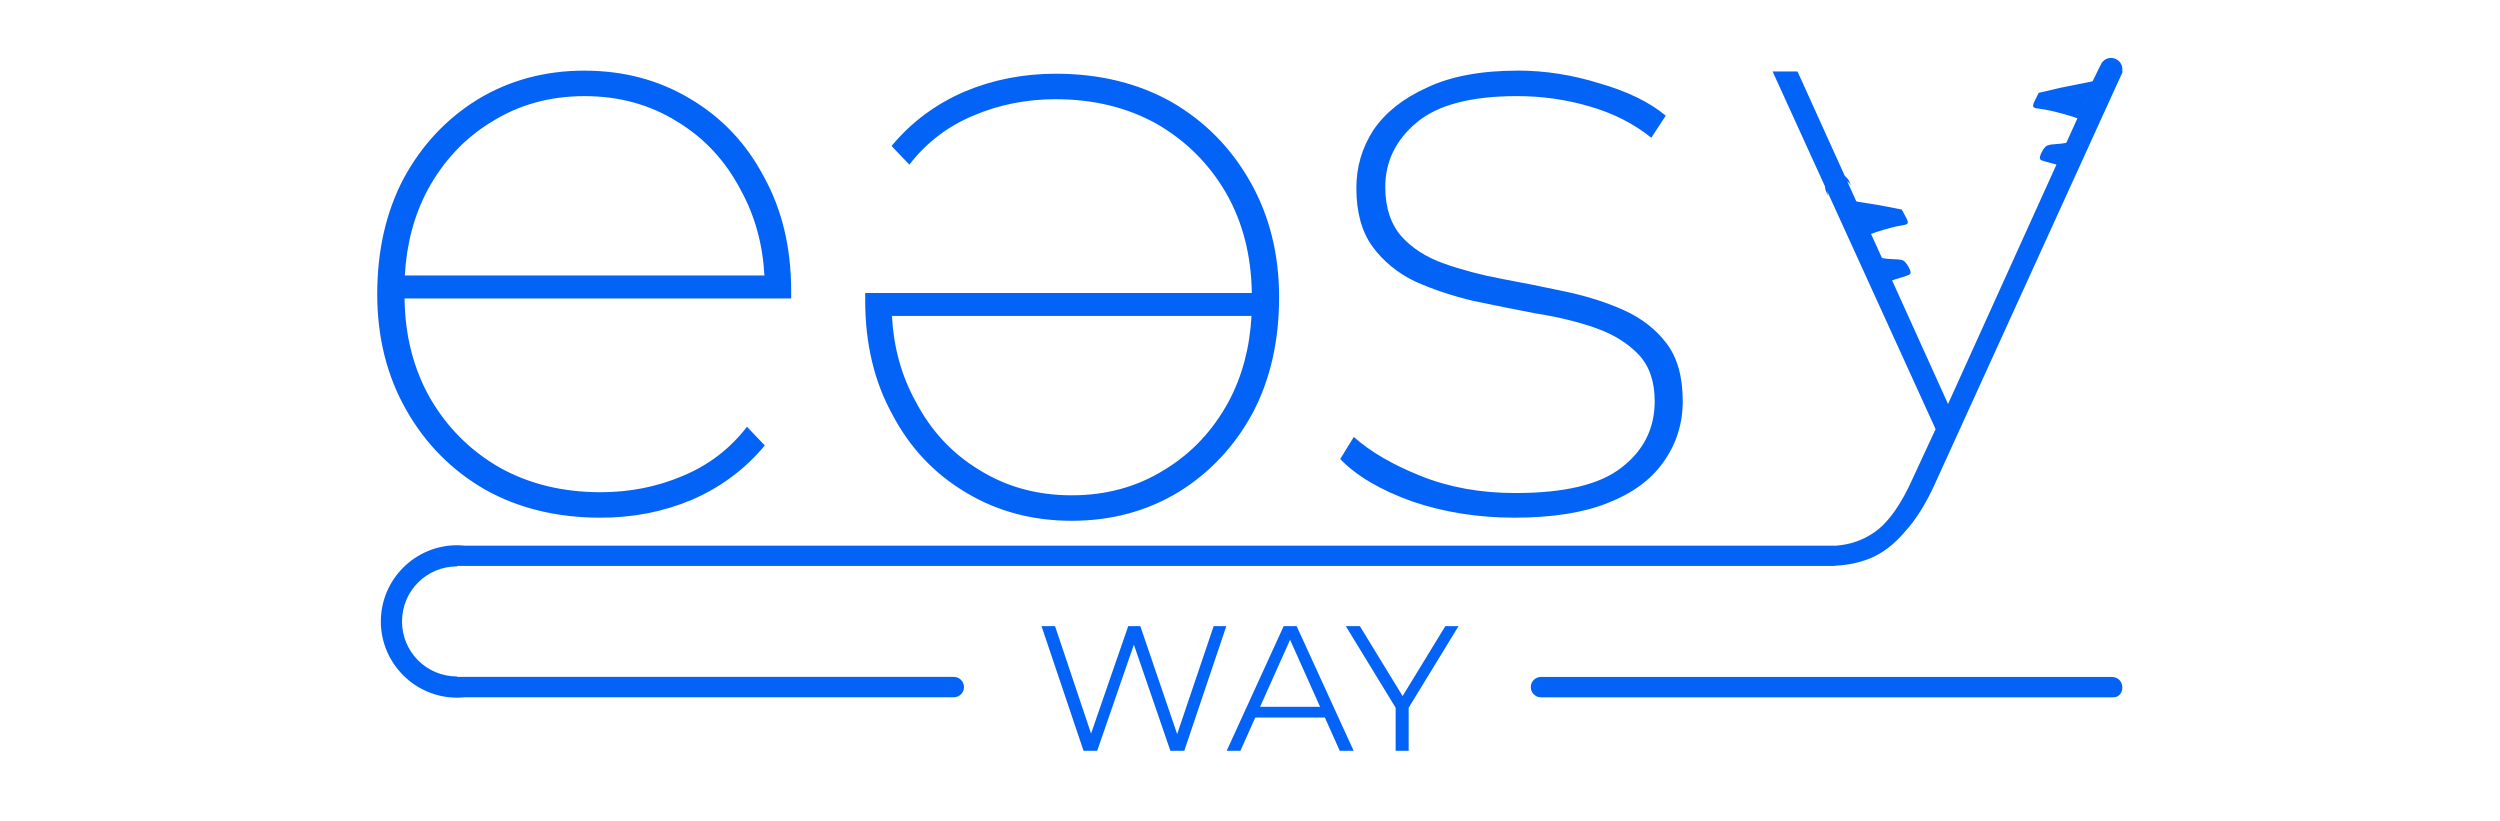
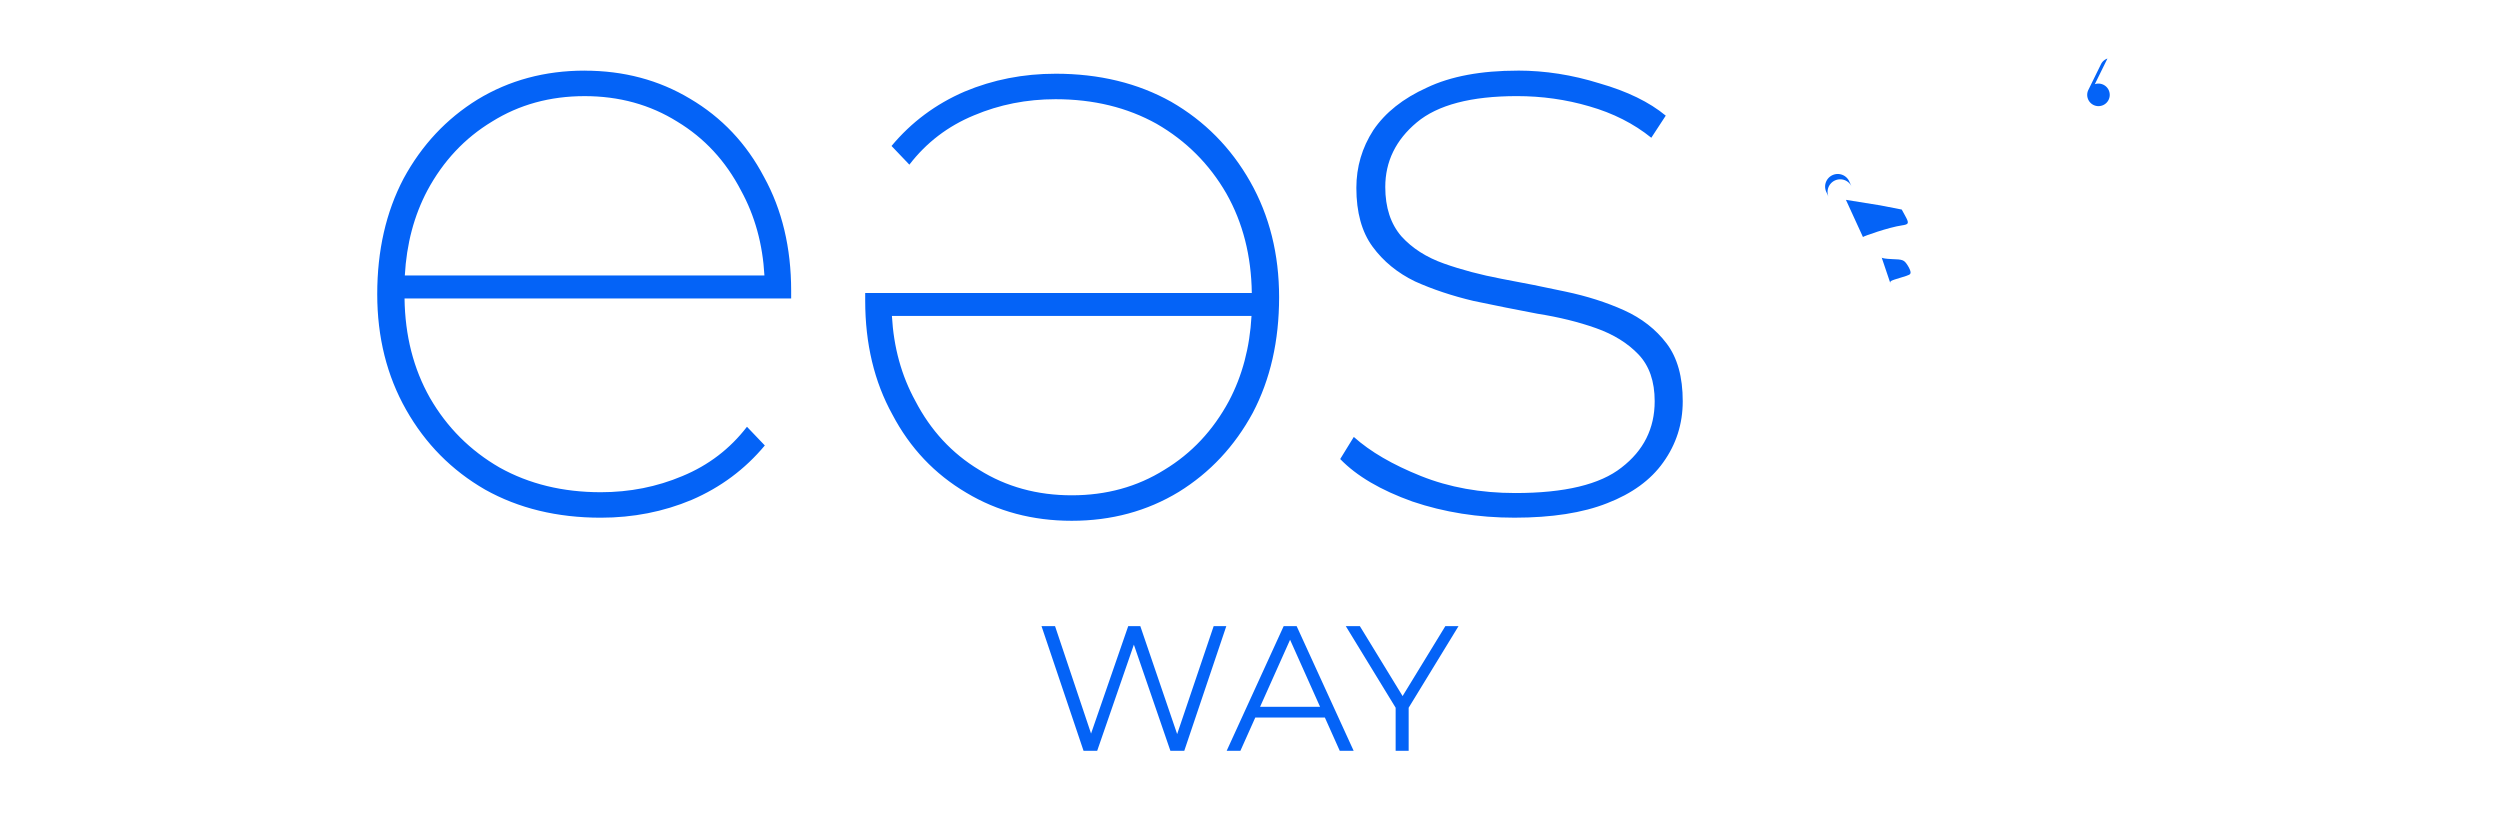
<svg xmlns="http://www.w3.org/2000/svg" xmlns:ns1="http://www.inkscape.org/namespaces/inkscape" xmlns:ns2="http://sodipodi.sourceforge.net/DTD/sodipodi-0.dtd" width="140mm" height="46mm" viewBox="0 0 140 46" version="1.1" id="svg1" xml:space="preserve" ns1:version="1.4 (86a8ad7, 2024-10-11)" ns2:docname="v1_2_blue.svg" ns1:export-filename="v1.jpg" ns1:export-xdpi="96" ns1:export-ydpi="96">
  <defs id="defs1" />
  <g id="g3" transform="translate(18.935,1.731)" style="fill:#0463f7;fill-opacity:1">
    <g ns1:groupmode="layer" id="layer3" ns1:label="text" transform="translate(-30.812,-95.464)" style="fill:#0463f7;fill-opacity:1">
      <g id="g4" style="fill:#0463f7;fill-opacity:1">
        <path id="text2" style="font-weight:250;font-size:47.596px;font-family:Montserrat;-inkscape-font-specification:'Montserrat, weight=250';font-variant-position:super;text-align:center;text-anchor:middle;stroke-width:4.216;stroke-linecap:round;stroke-linejoin:round;paint-order:markers fill stroke;fill:#0463f7;fill-opacity:1" d="m 44.615,97.688 c -2.221,0 -4.22,0.539 -5.997,1.618 -1.745,1.079 -3.125,2.554 -4.141,4.427 -0.984,1.872 -1.475,4.03 -1.475,6.473 0,2.412 0.539,4.57 1.618,6.474 1.079,1.904 2.554,3.395 4.427,4.474 1.872,1.047 4.03,1.57 6.473,1.57 1.809,0 3.506,-0.333 5.093,-0.999 1.618,-0.698 2.983,-1.714 4.094,-3.046 l -1,-1.047 c -0.952,1.238 -2.158,2.158 -3.617,2.761 -1.428,0.603 -2.951,0.904 -4.569,0.904 -2.126,0 -4.014,-0.46 -5.664,-1.38 -1.65,-0.952 -2.951,-2.253 -3.903,-3.903 -0.924,-1.632 -1.395,-3.489 -1.423,-5.569 h 21.651 v -0.19 -0.238 c 0,-2.412 -0.508,-4.538 -1.523,-6.378 -0.984,-1.872 -2.364,-3.332 -4.141,-4.379 -1.745,-1.047 -3.713,-1.57 -5.902,-1.57 z m 52.261,0 c -2.063,0 -3.76,0.317 -5.093,0.952 -1.333,0.603 -2.332,1.396 -2.998,2.38 -0.635,0.984 -0.952,2.062 -0.952,3.236 0,1.364 0.301,2.46 0.904,3.285 0.603,0.825 1.397,1.475 2.38,1.951 0.984,0.444 2.078,0.809 3.284,1.095 1.206,0.254 2.396,0.492 3.57,0.714 1.206,0.19 2.3,0.46 3.284,0.809 0.984,0.349 1.777,0.841 2.38,1.475 0.603,0.635 0.904,1.507 0.904,2.618 0,1.523 -0.619,2.76 -1.856,3.712 -1.206,0.952 -3.189,1.428 -5.95,1.428 -1.936,0 -3.697,-0.317 -5.283,-0.952 -1.587,-0.635 -2.84,-1.365 -3.76,-2.19 l -0.762,1.238 c 0.92,0.952 2.269,1.745 4.046,2.38 1.777,0.603 3.681,0.904 5.712,0.904 2.094,0 3.823,-0.27 5.188,-0.809 1.396,-0.539 2.443,-1.301 3.141,-2.285 0.73,-1.015 1.095,-2.157 1.095,-3.427 0,-1.364 -0.301,-2.443 -0.904,-3.236 -0.603,-0.793 -1.397,-1.413 -2.38,-1.857 -0.984,-0.444 -2.078,-0.793 -3.284,-1.047 -1.174,-0.254 -2.364,-0.492 -3.57,-0.714 -1.174,-0.222 -2.253,-0.508 -3.236,-0.857 -0.984,-0.349 -1.777,-0.857 -2.38,-1.523 -0.603,-0.698 -0.904,-1.618 -0.904,-2.761 0,-1.428 0.587,-2.634 1.761,-3.617 1.174,-0.984 3.046,-1.475 5.616,-1.475 1.396,0 2.745,0.19 4.046,0.571 1.333,0.381 2.491,0.968 3.475,1.761 l 0.809,-1.238 c -0.92,-0.762 -2.158,-1.364 -3.713,-1.809 -1.523,-0.476 -3.046,-0.714 -4.569,-0.714 z m -25.887,0.174 c -1.809,0 -3.506,0.333 -5.093,0.999 -1.618,0.698 -2.983,1.714 -4.093,3.046 l 0.999,1.047 c 0.952,-1.238 2.158,-2.158 3.617,-2.761 1.428,-0.603 2.951,-0.904 4.569,-0.904 2.126,0 4.014,0.46 5.664,1.38 1.65,0.952 2.951,2.253 3.903,3.903 0.924,1.632 1.395,3.489 1.423,5.569 H 60.328 v 0.19 0.238 c 0,2.412 0.508,4.538 1.523,6.378 0.984,1.872 2.364,3.331 4.141,4.379 1.745,1.047 3.713,1.571 5.902,1.571 2.221,0 4.22,-0.54 5.997,-1.619 1.745,-1.079 3.126,-2.554 4.141,-4.426 0.984,-1.872 1.475,-4.03 1.475,-6.474 0,-2.412 -0.54,-4.569 -1.619,-6.473 -1.079,-1.904 -2.554,-3.395 -4.427,-4.474 -1.872,-1.047 -4.03,-1.57 -6.473,-1.57 z m -26.374,1.254 c 1.936,0 3.665,0.476 5.188,1.428 1.523,0.92 2.713,2.206 3.57,3.856 0.778,1.416 1.215,3.003 1.312,4.759 H 34.547 c 0.097,-1.766 0.518,-3.353 1.262,-4.759 0.888,-1.65 2.094,-2.935 3.617,-3.856 1.523,-0.952 3.252,-1.428 5.188,-1.428 z m 17.209,12.311 h 20.138 c -0.097,1.766 -0.518,3.353 -1.262,4.759 -0.888,1.65 -2.094,2.935 -3.617,3.856 -1.523,0.952 -3.253,1.428 -5.188,1.428 -1.936,0 -3.665,-0.476 -5.188,-1.428 -1.523,-0.92 -2.713,-2.206 -3.57,-3.856 -0.778,-1.416 -1.215,-3.003 -1.312,-4.759 z" />
        <g ns1:groupmode="layer" id="layer2" ns1:label="airplane" transform="translate(5.2083337e-8,2.671)" style="fill:#0463f7;fill-opacity:1">
-           <path id="text4" style="font-weight:250;font-size:38.677px;font-family:Montserrat;-inkscape-font-specification:'Montserrat, weight=250';font-variant-position:super;text-align:center;text-anchor:middle;stroke-width:2.349;stroke-linecap:round;stroke-linejoin:round;paint-order:markers fill stroke;fill:#0463f7;fill-opacity:1" d="m 111.143,95.066 9.127,20.027 -1.276,2.753 c -0.645,1.444 -1.341,2.437 -2.088,2.978 -0.663,0.48 -1.418,0.746 -2.264,0.8 -0.013,-0.003 -0.027,-0.005 -0.041,-0.006 H 37.894 c -0.138,-0.013 -0.277,-0.023 -0.418,-0.023 -2.353,0 -4.272,1.916 -4.272,4.267 0,2.351 1.919,4.27 4.272,4.27 0.138,0 0.273,-0.009 0.408,-0.022 h 27.408 c 0.314,-8.6e-4 0.569,-0.256 0.568,-0.571 2.82e-4,-0.314 -0.254,-0.57 -0.568,-0.571 H 37.477 v -0.023 h -0.001 c -1.712,0 -3.086,-1.375 -3.086,-3.084 0,-1.709 1.374,-3.082 3.086,-3.082 h 0.001 v -0.024 h 76.826 c 0.004,0 0.008,5.1e-4 0.012,5.1e-4 0.004,0 0.008,-5.1e-4 0.012,-5.1e-4 h 0.275 c 0.011,-0.004 0.022,-0.009 0.033,-0.013 0.702,-0.032 1.358,-0.165 1.963,-0.411 0.696,-0.284 1.341,-0.773 1.934,-1.47 0.619,-0.67 1.186,-1.573 1.702,-2.707 l 10.52,-23.09 h -1.354 l -8.433,18.621 -8.43,-18.621 z" ns2:nodetypes="cccscccsssccccccsssccsssccsccccccc" />
-           <path id="path4-4-7" style="stroke-linecap:round;stroke-linejoin:round;paint-order:markers fill stroke;fill:#0463f7;fill-opacity:1" d="M 130.113,128.97 H 98.172 c -0.315,-2.8e-4 -0.571,0.255 -0.571,0.571 -2.82e-4,0.315 0.255,0.571 0.571,0.571 6.426,0.003 25.69,-0.005 32.046,5.2e-4 0.691,0.003 0.706,-1.145 -0.105,-1.142 z" ns2:nodetypes="cccccc" />
-         </g>
+           </g>
      </g>
      <path d="m 72.555,135.777 -2.353,-6.979 h 0.758 l 2.203,6.571 h -0.379 l 2.273,-6.571 h 0.678 l 2.243,6.571 h -0.359 l 2.223,-6.571 h 0.708 l -2.353,6.979 h -0.778 l -2.144,-6.232 h 0.199 l -2.154,6.232 z m 8.016,0 3.191,-6.979 h 0.728 l 3.191,6.979 h -0.778 l -2.931,-6.551 h 0.299 l -2.931,6.551 z m 1.256,-1.864 0.219,-0.598 h 4.058 l 0.219,0.598 z m 8.206,1.864 v -2.592 l 0.17,0.459 -2.961,-4.846 h 0.788 l 2.602,4.257 h -0.419 l 2.602,-4.257 h 0.738 l -2.961,4.846 0.17,-0.459 v 2.592 z" id="text3" style="font-size:9.97px;font-family:Montserrat;-inkscape-font-specification:'Montserrat, Normal';font-variant-position:super;text-align:center;text-anchor:middle;stroke-width:0.232;stroke-linecap:round;stroke-linejoin:round;paint-order:markers fill stroke;fill:#0463f7;fill-opacity:1" aria-label="WAY" />
    </g>
    <g ns1:groupmode="layer" id="layer4" ns1:label="text 1" style="fill:#0463f7;fill-opacity:1" />
  </g>
  <g id="g22" transform="rotate(-2.766,-459.356,-115.998)" style="fill:#0463f7;fill-opacity:1">
-     <path d="m 109.807,34.295 c -0.046,-0.051 -1.423,-0.554 -2.176,-0.673 -0.393,-0.062 -0.412,-0.117 -0.18,-0.532 l 0.199,-0.355 1.222,-0.225 1.909,-0.287" style="fill:#0463f7;stroke-width:0.664;fill-opacity:1" id="path1" />
-     <path d="m 108.654,37.024 c 0.052,-0.15 0.035,-0.16 -0.593,-0.356 -0.484,-0.151 -0.518,-0.17 -0.523,-0.291 -0.003,-0.071 0.072,-0.247 0.168,-0.39 0.207,-0.31 0.258,-0.33 0.91,-0.345 0.277,-0.006 0.524,-0.041 0.547,-0.077" style="fill:#0463f7;stroke-width:0.71;fill-opacity:1" id="path1-5" />
-     <path style="stroke-linecap:round;stroke-linejoin:round;paint-order:markers fill stroke;fill:#0463f7;fill-opacity:1" d="m 111.588,31.002 a 0.631,0.631 0 0 0 -0.377,0.301 l -0.775,1.402 a 0.631,0.631 0 0 0 0.248,0.857 0.631,0.631 0 0 0 0.857,-0.248 l 0.775,-1.4 a 0.631,0.631 0 0 0 -0.248,-0.857 0.631,0.631 0 0 0 -0.48,-0.055 z" id="path22" />
+     <path style="stroke-linecap:round;stroke-linejoin:round;paint-order:markers fill stroke;fill:#0463f7;fill-opacity:1" d="m 111.588,31.002 a 0.631,0.631 0 0 0 -0.377,0.301 l -0.775,1.402 a 0.631,0.631 0 0 0 0.248,0.857 0.631,0.631 0 0 0 0.857,-0.248 a 0.631,0.631 0 0 0 -0.248,-0.857 0.631,0.631 0 0 0 -0.48,-0.055 z" id="path22" />
  </g>
  <g id="g22-8" transform="matrix(-1,-0.01,-0.01,1,214.475,-19.924)" style="fill:#0463f7;fill-opacity:1">
    <path d="m 109.807,34.295 c -0.046,-0.051 -1.423,-0.554 -2.176,-0.673 -0.393,-0.062 -0.412,-0.117 -0.18,-0.532 l 0.199,-0.355 1.222,-0.225 1.909,-0.287" style="fill:#0463f7;fill-opacity:1;stroke-width:0.664" id="path1-8" />
    <path d="m 108.236,36.896 c 0.052,-0.15 0.035,-0.16 -0.593,-0.356 -0.484,-0.151 -0.518,-0.17 -0.523,-0.291 -0.003,-0.071 0.072,-0.247 0.168,-0.39 0.207,-0.31 0.258,-0.33 0.91,-0.345 0.277,-0.006 0.524,-0.041 0.547,-0.077" style="fill:#0463f7;fill-opacity:1;stroke-width:0.71" id="path1-5-2" />
    <path d="m 111.746,32.085 a 0.707,0.707 0.431 0 0 -0.339,-0.941 0.707,0.707 0.431 0 0 -0.941,0.34 l 0.14,-0.297 a 0.707,0.707 0.431 0 1 0.941,-0.34 0.707,0.707 0.431 0 1 0.339,0.941 z" style="fill:#0463f7;fill-opacity:1;stroke-width:1.121;stroke-linecap:round;stroke-linejoin:round;paint-order:markers fill stroke" id="path6" />
  </g>
</svg>